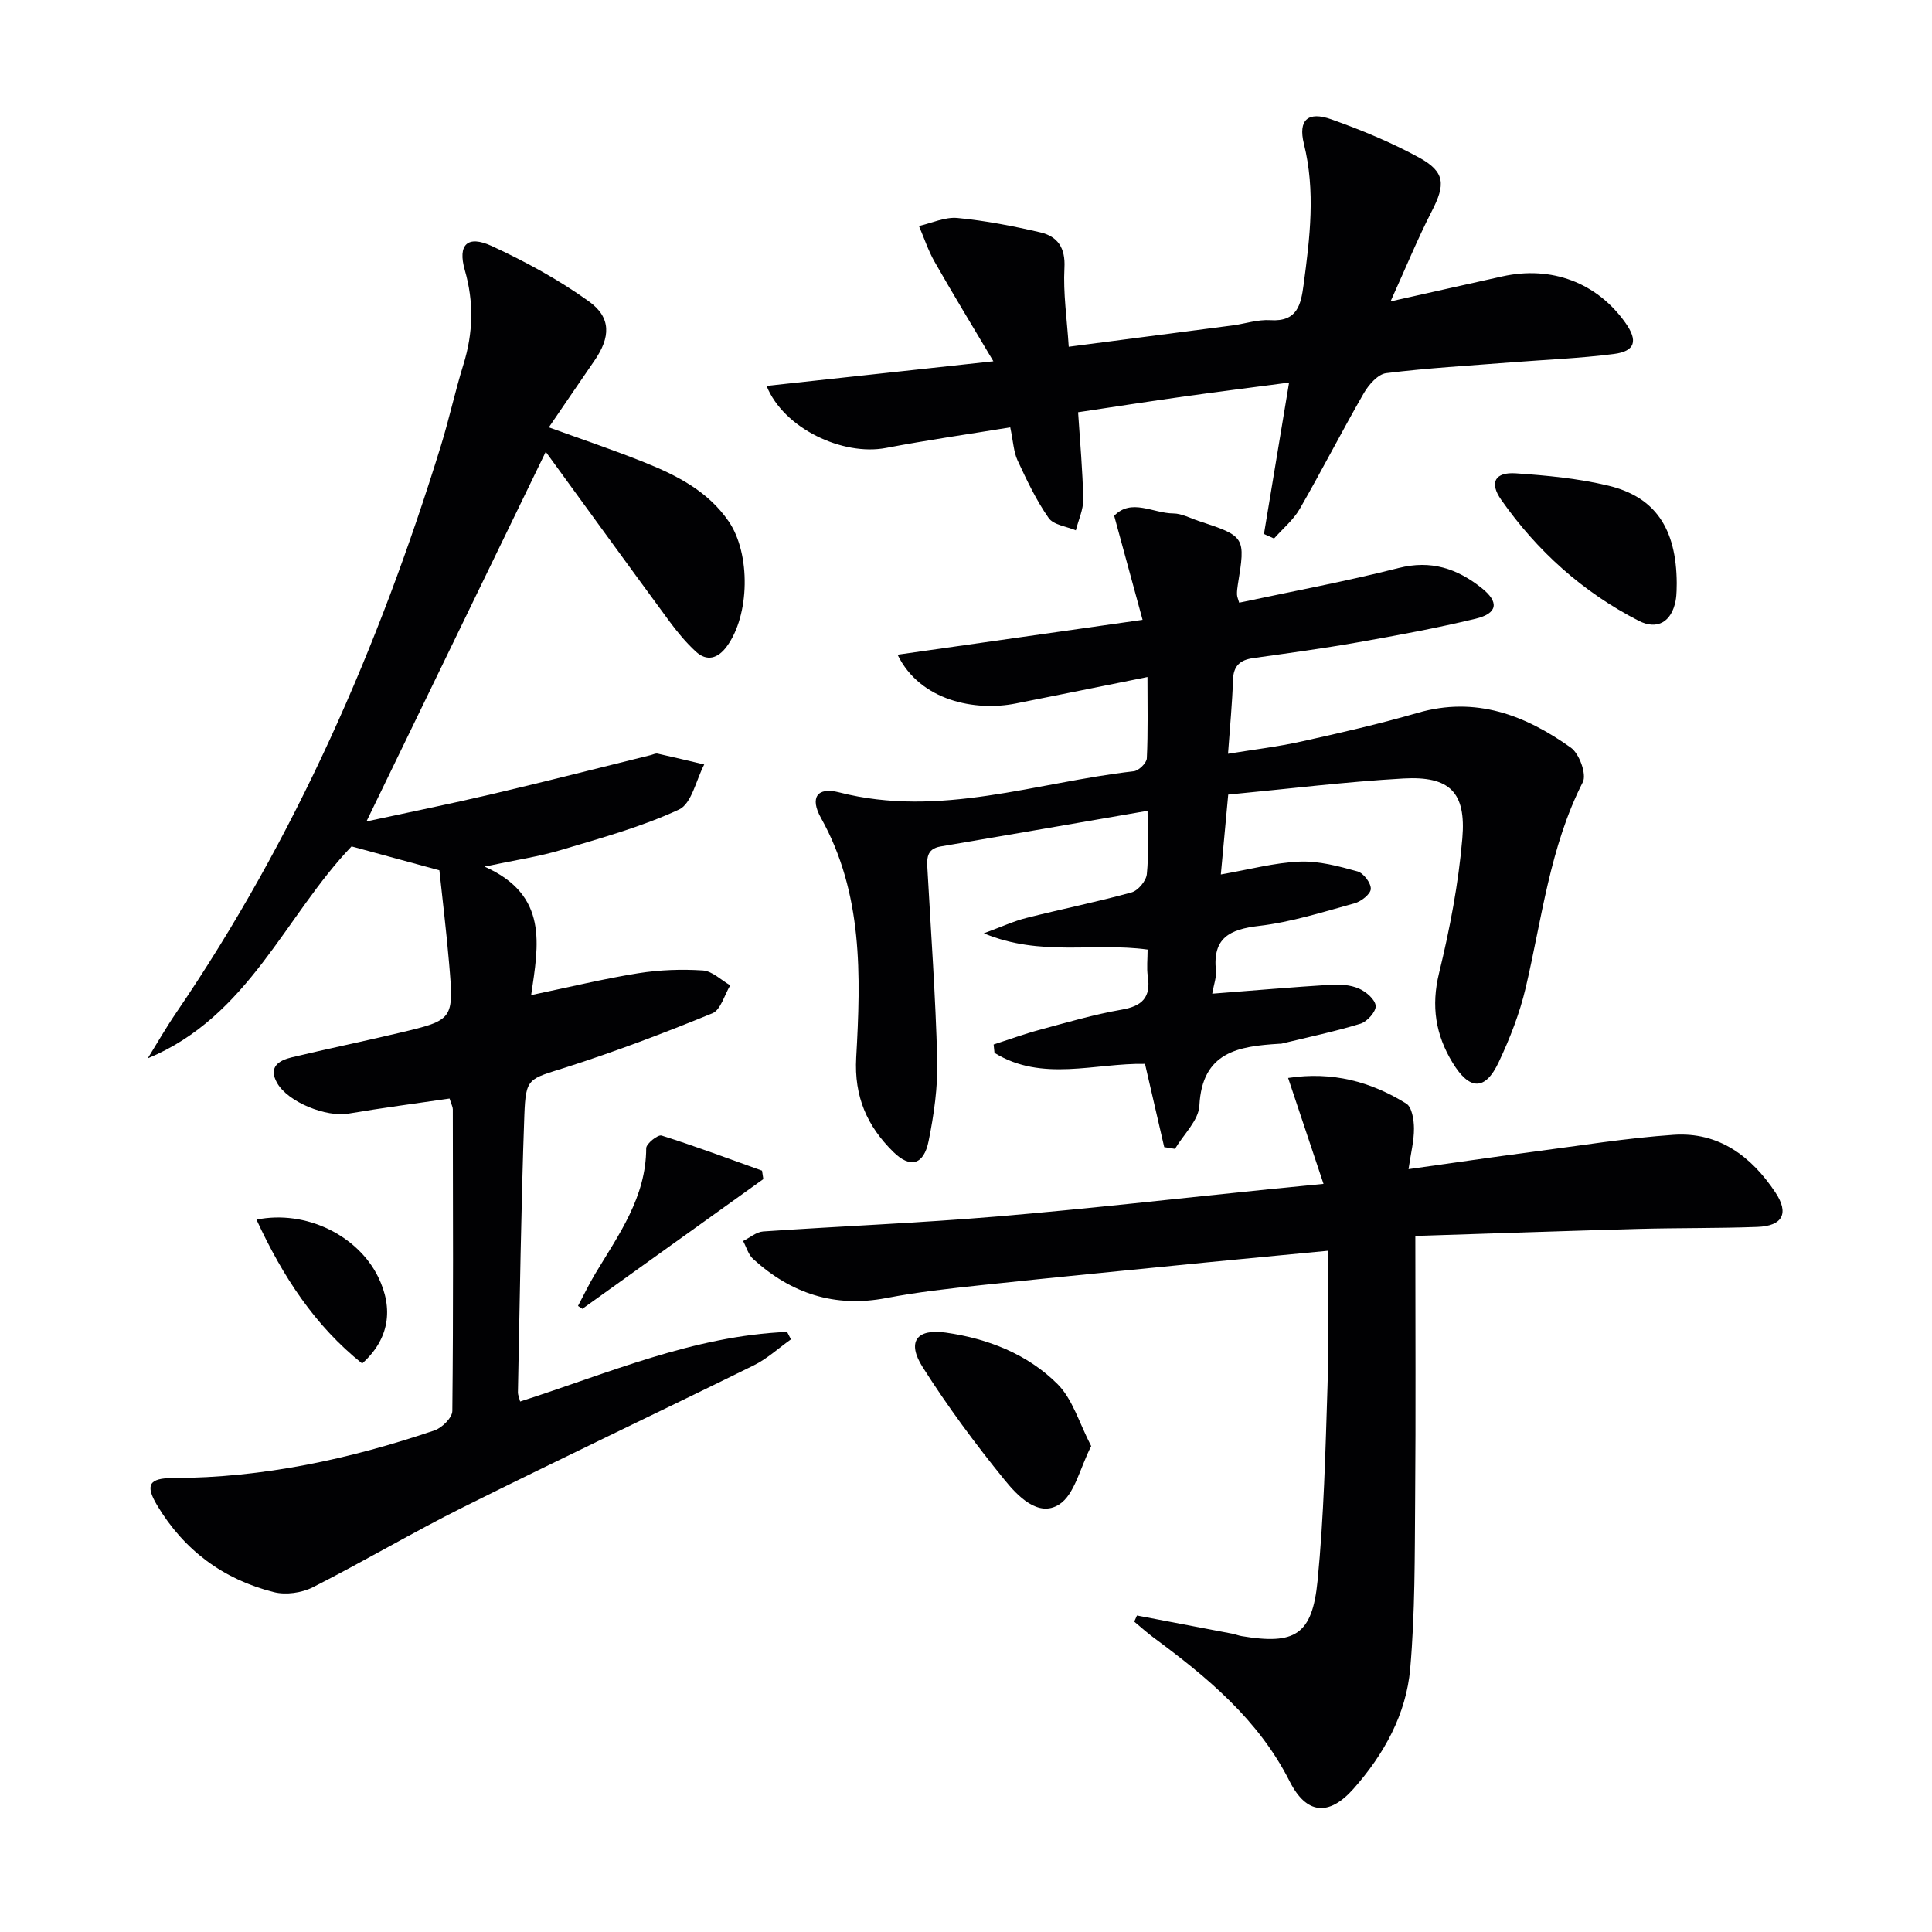
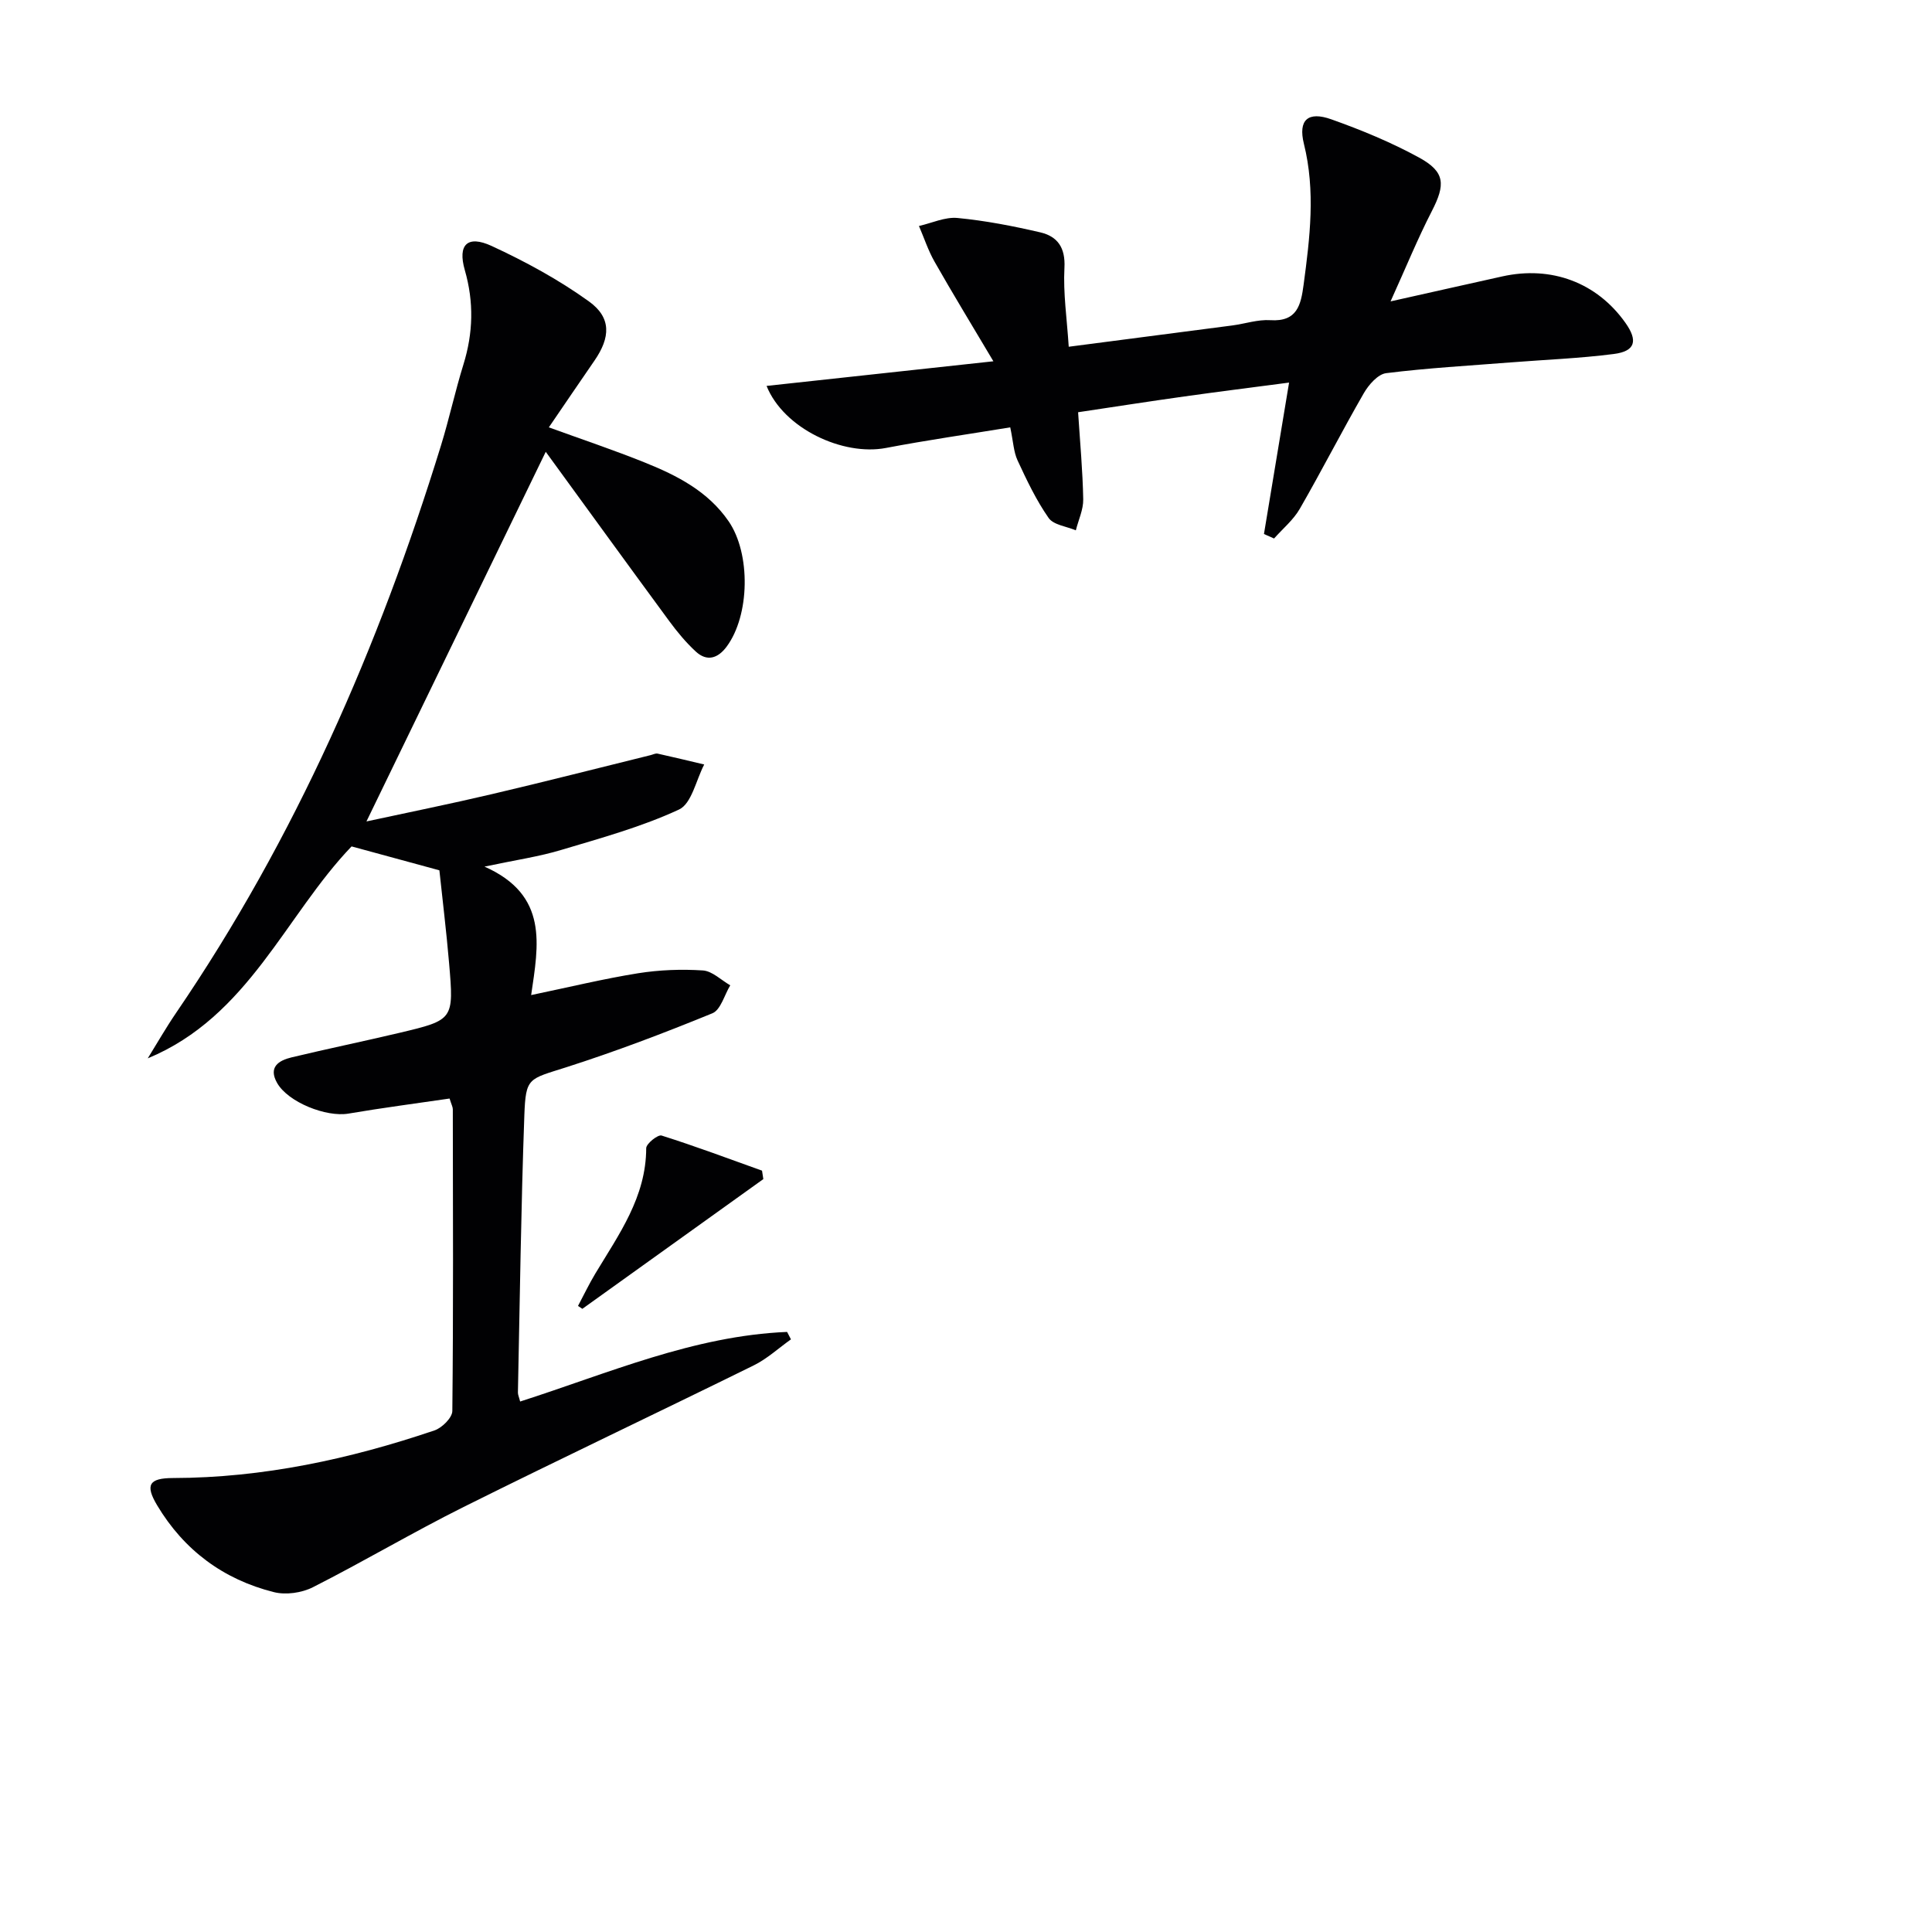
<svg xmlns="http://www.w3.org/2000/svg" enable-background="new 0 0 400 400" viewBox="0 0 400 400">
  <g fill="#010103">
    <path d="m100.31 179.42c13.32 5.92 11.17 16.2 9.66 26.6 8.01-1.67 15.03-3.38 22.15-4.52 4.4-.7 8.96-.87 13.4-.58 1.95.13 3.79 2 5.67 3.08-1.21 1.99-1.97 5.08-3.7 5.79-9.96 4.08-20.05 7.91-30.3 11.19-7.76 2.48-8.34 2.04-8.63 9.93-.69 19.12-.93 38.26-1.33 57.39-.01.46.22.92.46 1.87 18.23-5.84 35.92-13.61 55.27-14.41.27.51.54 1.02.8 1.54-2.57 1.82-4.94 4.03-7.73 5.4-19.98 9.84-40.11 19.37-60.04 29.3-10.54 5.26-20.69 11.29-31.21 16.62-2.31 1.17-5.6 1.64-8.09 1.01-10.44-2.62-18.6-8.68-24.15-17.96-2.53-4.23-1.7-5.65 3.29-5.66 18.64-.04 36.59-3.92 54.13-9.86 1.56-.53 3.68-2.63 3.69-4.02.22-20.82.13-41.65.1-62.47 0-.46-.27-.93-.67-2.22-6.94 1.02-13.96 1.93-20.94 3.12-4.58.78-12.5-2.34-14.77-6.35-1.86-3.27.32-4.65 2.99-5.29 7.42-1.78 14.9-3.32 22.33-5.08 11.24-2.67 11.29-2.72 10.29-14.42-.56-6.59-1.37-13.16-2.01-19.23-6.36-1.73-12.05-3.28-18.18-4.95-13.74 14.32-21.31 35.23-42.2 43.88 1.95-3.15 3.79-6.37 5.88-9.43 24.67-36.16 41.97-75.75 54.82-117.42 1.71-5.54 2.93-11.24 4.65-16.78 2.03-6.54 2.2-12.94.29-19.58-1.51-5.26.55-7.29 5.55-4.99 7.01 3.24 13.91 6.99 20.16 11.49 4.67 3.36 4.45 7.45 1.14 12.25-3.1 4.5-6.18 9.03-9.45 13.82 6.94 2.52 13.52 4.72 19.94 7.31 6.66 2.68 13.02 5.94 17.28 12.13 4.61 6.7 4.41 19.51-.43 25.99-1.81 2.42-4.06 3.11-6.36.99-2.05-1.89-3.87-4.09-5.53-6.35-8.56-11.64-17.04-23.34-25.54-35.01-12.49 25.76-24.71 50.95-37.12 76.53 8.42-1.82 17.24-3.6 26-5.66 10.97-2.57 21.89-5.37 32.84-8.07.48-.12 1.01-.41 1.45-.31 3.22.71 6.43 1.49 9.64 2.25-1.69 3.22-2.6 8.12-5.23 9.33-7.72 3.58-16.07 5.88-24.27 8.33-4.6 1.4-9.4 2.09-15.99 3.48z" />
-     <path d="m250.98 205.73c8.7-.67 16.62-1.36 24.55-1.85 1.94-.12 4.08.03 5.82.79 1.48.64 3.36 2.25 3.47 3.58.1 1.17-1.75 3.26-3.13 3.69-5.37 1.65-10.9 2.8-16.36 4.13-.16.04-.33.02-.5.03-8.38.52-15.94 1.62-16.51 12.8-.16 3.07-3.29 5.98-5.05 8.96-.74-.12-1.49-.24-2.23-.36-1.3-5.64-2.6-11.28-3.98-17.24-10.32-.2-21.31 3.83-31.16-2.28-.06-.58-.12-1.15-.18-1.73 3.2-1.03 6.36-2.19 9.6-3.06 5.6-1.51 11.19-3.16 16.89-4.15 4.28-.74 6.09-2.54 5.43-6.89-.26-1.75-.04-3.58-.04-5.55-11.12-1.54-22.13 1.54-33.91-3.37 3.75-1.37 6.22-2.53 8.82-3.18 7.24-1.83 14.58-3.3 21.77-5.29 1.35-.37 3.02-2.38 3.16-3.78.42-4.06.15-8.2.15-13.11-14.8 2.56-28.81 5-42.83 7.38-3.07.52-2.85 2.67-2.73 4.88.72 13.12 1.68 26.23 2.01 39.35.14 5.58-.67 11.27-1.78 16.76-1 4.95-3.8 5.71-7.31 2.25-5.39-5.31-8.14-11.4-7.68-19.55.95-16.92 1.43-33.96-7.3-49.6-2.33-4.18-.82-6.47 3.76-5.29 20.88 5.36 40.75-2.07 61.01-4.37 1.03-.12 2.66-1.71 2.7-2.68.26-5.44.13-10.9.13-16.83-9.53 1.92-18.42 3.72-27.32 5.49-8.22 1.63-19.73-.47-24.42-10.11 16.72-2.38 33.26-4.73 50.73-7.22-2.13-7.81-3.95-14.45-5.88-21.54 3.56-3.7 8.07-.51 12.24-.49 1.74.01 3.49.98 5.22 1.55 9.7 3.19 9.76 3.29 8.13 13.27-.11.66-.18 1.33-.16 1.99.02.47.24.93.45 1.67 11.05-2.36 22.12-4.41 33.01-7.18 6.72-1.71 12.12.12 17.16 4.12 3.71 2.94 3.37 5.28-1.26 6.39-8.04 1.93-16.2 3.44-24.35 4.88-7.18 1.27-14.42 2.24-21.65 3.26-2.69.38-4.1 1.57-4.19 4.5-.15 4.79-.62 9.57-1.03 15.31 5.26-.86 10.25-1.45 15.14-2.53 8.09-1.79 16.18-3.64 24.13-5.94 12-3.48 22.26.47 31.72 7.21 1.74 1.24 3.29 5.5 2.47 7.12-6.84 13.45-8.46 28.23-11.83 42.58-1.24 5.28-3.26 10.47-5.58 15.39-2.81 5.98-6.05 5.88-9.55.14-3.53-5.79-4.48-11.72-2.81-18.56 2.23-9.15 4.02-18.51 4.82-27.88.82-9.61-2.65-12.95-12.21-12.41-12.05.68-24.05 2.17-36.26 3.33-.55 6-1.02 11.04-1.53 16.54 5.94-1.03 11.11-2.45 16.34-2.66 3.97-.16 8.07.95 11.97 2.03 1.23.34 2.8 2.41 2.74 3.63-.05 1.07-1.99 2.59-3.36 2.97-6.54 1.8-13.1 3.9-19.79 4.68-6.09.71-9.61 2.49-8.92 9.23.15 1.39-.43 2.86-.76 4.8z" />
-     <path d="m293.03 255.89c0 18.77.11 36.73-.04 54.69-.09 11.63-.01 23.31-1.02 34.89-.83 9.46-5.43 17.75-11.73 24.87-5.1 5.76-9.77 5.32-13.23-1.53-6.46-12.8-17.04-21.54-28.22-29.8-1.37-1.02-2.64-2.18-3.96-3.27.19-.42.38-.85.57-1.27 6.59 1.25 13.17 2.5 19.75 3.77.65.13 1.28.39 1.93.5 11.02 1.85 14.61-.25 15.71-11.45 1.31-13.38 1.63-26.87 2.06-40.32.3-9.12.06-18.25.06-28.01-8.7.84-16.91 1.6-25.11 2.41-15.53 1.54-31.06 3.05-46.58 4.7-6.6.7-13.23 1.43-19.74 2.68-10.67 2.04-19.72-.95-27.56-8.1-.99-.9-1.39-2.46-2.07-3.71 1.39-.69 2.74-1.88 4.16-1.98 16.09-1.1 32.21-1.74 48.28-3.09 18.87-1.59 37.69-3.75 56.54-5.66 3.26-.33 6.52-.64 11.19-1.1-2.57-7.69-4.88-14.6-7.33-21.93 9.15-1.4 17.14.76 24.47 5.31 1.17.73 1.58 3.36 1.59 5.12.02 2.56-.65 5.12-1.13 8.45 9.13-1.28 17.43-2.5 25.74-3.59 9.7-1.27 19.39-2.85 29.14-3.52 9.34-.64 16.1 4.45 21.08 11.94 2.87 4.32 1.51 6.94-3.75 7.13-8.15.3-16.32.19-24.48.41-15.58.43-31.19.98-46.32 1.46z" />
    <path d="m261.69 110.56c1.69-10.19 3.38-20.38 5.2-31.35-7.43.98-14.56 1.87-21.67 2.87-7.21 1.01-14.4 2.13-22.01 3.27.4 6.2.95 12.1 1.06 18.02.04 2.13-.99 4.28-1.53 6.43-1.93-.82-4.63-1.11-5.64-2.57-2.57-3.68-4.53-7.82-6.43-11.92-.81-1.75-.88-3.84-1.51-6.83-8.61 1.41-17.22 2.64-25.76 4.27-8.88 1.69-21.14-4.01-24.69-12.85 15.31-1.66 30.3-3.29 46.96-5.1-4.49-7.56-8.43-14.02-12.17-20.6-1.33-2.33-2.17-4.93-3.24-7.41 2.66-.6 5.4-1.91 7.98-1.66 5.75.55 11.47 1.66 17.11 2.97 3.58.83 5.26 3.14 5.03 7.35-.28 5.24.52 10.54.89 16.34 11.63-1.51 22.76-2.95 33.88-4.41 2.63-.35 5.28-1.26 7.87-1.09 5.58.36 6.32-3.2 6.88-7.36 1.3-9.72 2.49-19.36.06-29.15-1.23-4.97.85-6.8 5.69-5.07 6.22 2.21 12.39 4.76 18.17 7.92 5.41 2.97 5.46 5.58 2.61 11.11-2.92 5.68-5.34 11.62-8.53 18.66 8.68-1.94 15.89-3.57 23.12-5.17 10.19-2.27 19.61 1.28 25.5 9.6 2.64 3.72 2.06 5.89-2.4 6.46-7.07.91-14.21 1.18-21.33 1.74-8.61.68-17.24 1.16-25.8 2.23-1.71.21-3.62 2.4-4.63 4.15-4.55 7.9-8.7 16.03-13.25 23.93-1.33 2.31-3.53 4.12-5.33 6.15-.7-.3-1.4-.61-2.09-.93z" />
-     <path d="m225.92 299.4c-2.36 4.6-3.43 10.06-6.66 12.1-4.3 2.72-8.58-1.78-11.28-5.11-6.06-7.45-11.8-15.21-16.94-23.32-3.33-5.24-1.31-8.03 4.76-7.17 8.7 1.23 16.91 4.44 23.14 10.65 3.15 3.14 4.5 8.09 6.98 12.85z" />
-     <path d="m347.15 120.73c-.04.71.04 2.23-.24 3.68-.83 4.3-3.76 6.11-7.65 4.11-11.56-5.93-21.01-14.43-28.45-25.04-2.51-3.57-1.3-5.78 3.04-5.48 6.4.44 12.88 1.05 19.1 2.54 9.72 2.32 14.13 8.84 14.2 20.19z" />
+     <path d="m347.15 120.73z" />
    <path d="m158.04 244.12c-12.49 8.95-24.98 17.91-37.47 26.86-.3-.2-.6-.4-.9-.6 1.19-2.23 2.28-4.53 3.58-6.69 4.87-8.1 10.52-15.84 10.54-25.97 0-.93 2.42-2.86 3.18-2.62 7 2.21 13.88 4.79 20.8 7.27.09.59.18 1.17.27 1.75z" />
-     <path d="m53.1 252.51c10.3-2.08 21 3.34 25.18 11.84 3.28 6.67 2.28 12.94-3.3 17.95-9.8-7.85-16.41-17.96-21.88-29.79z" />
  </g>
</svg>